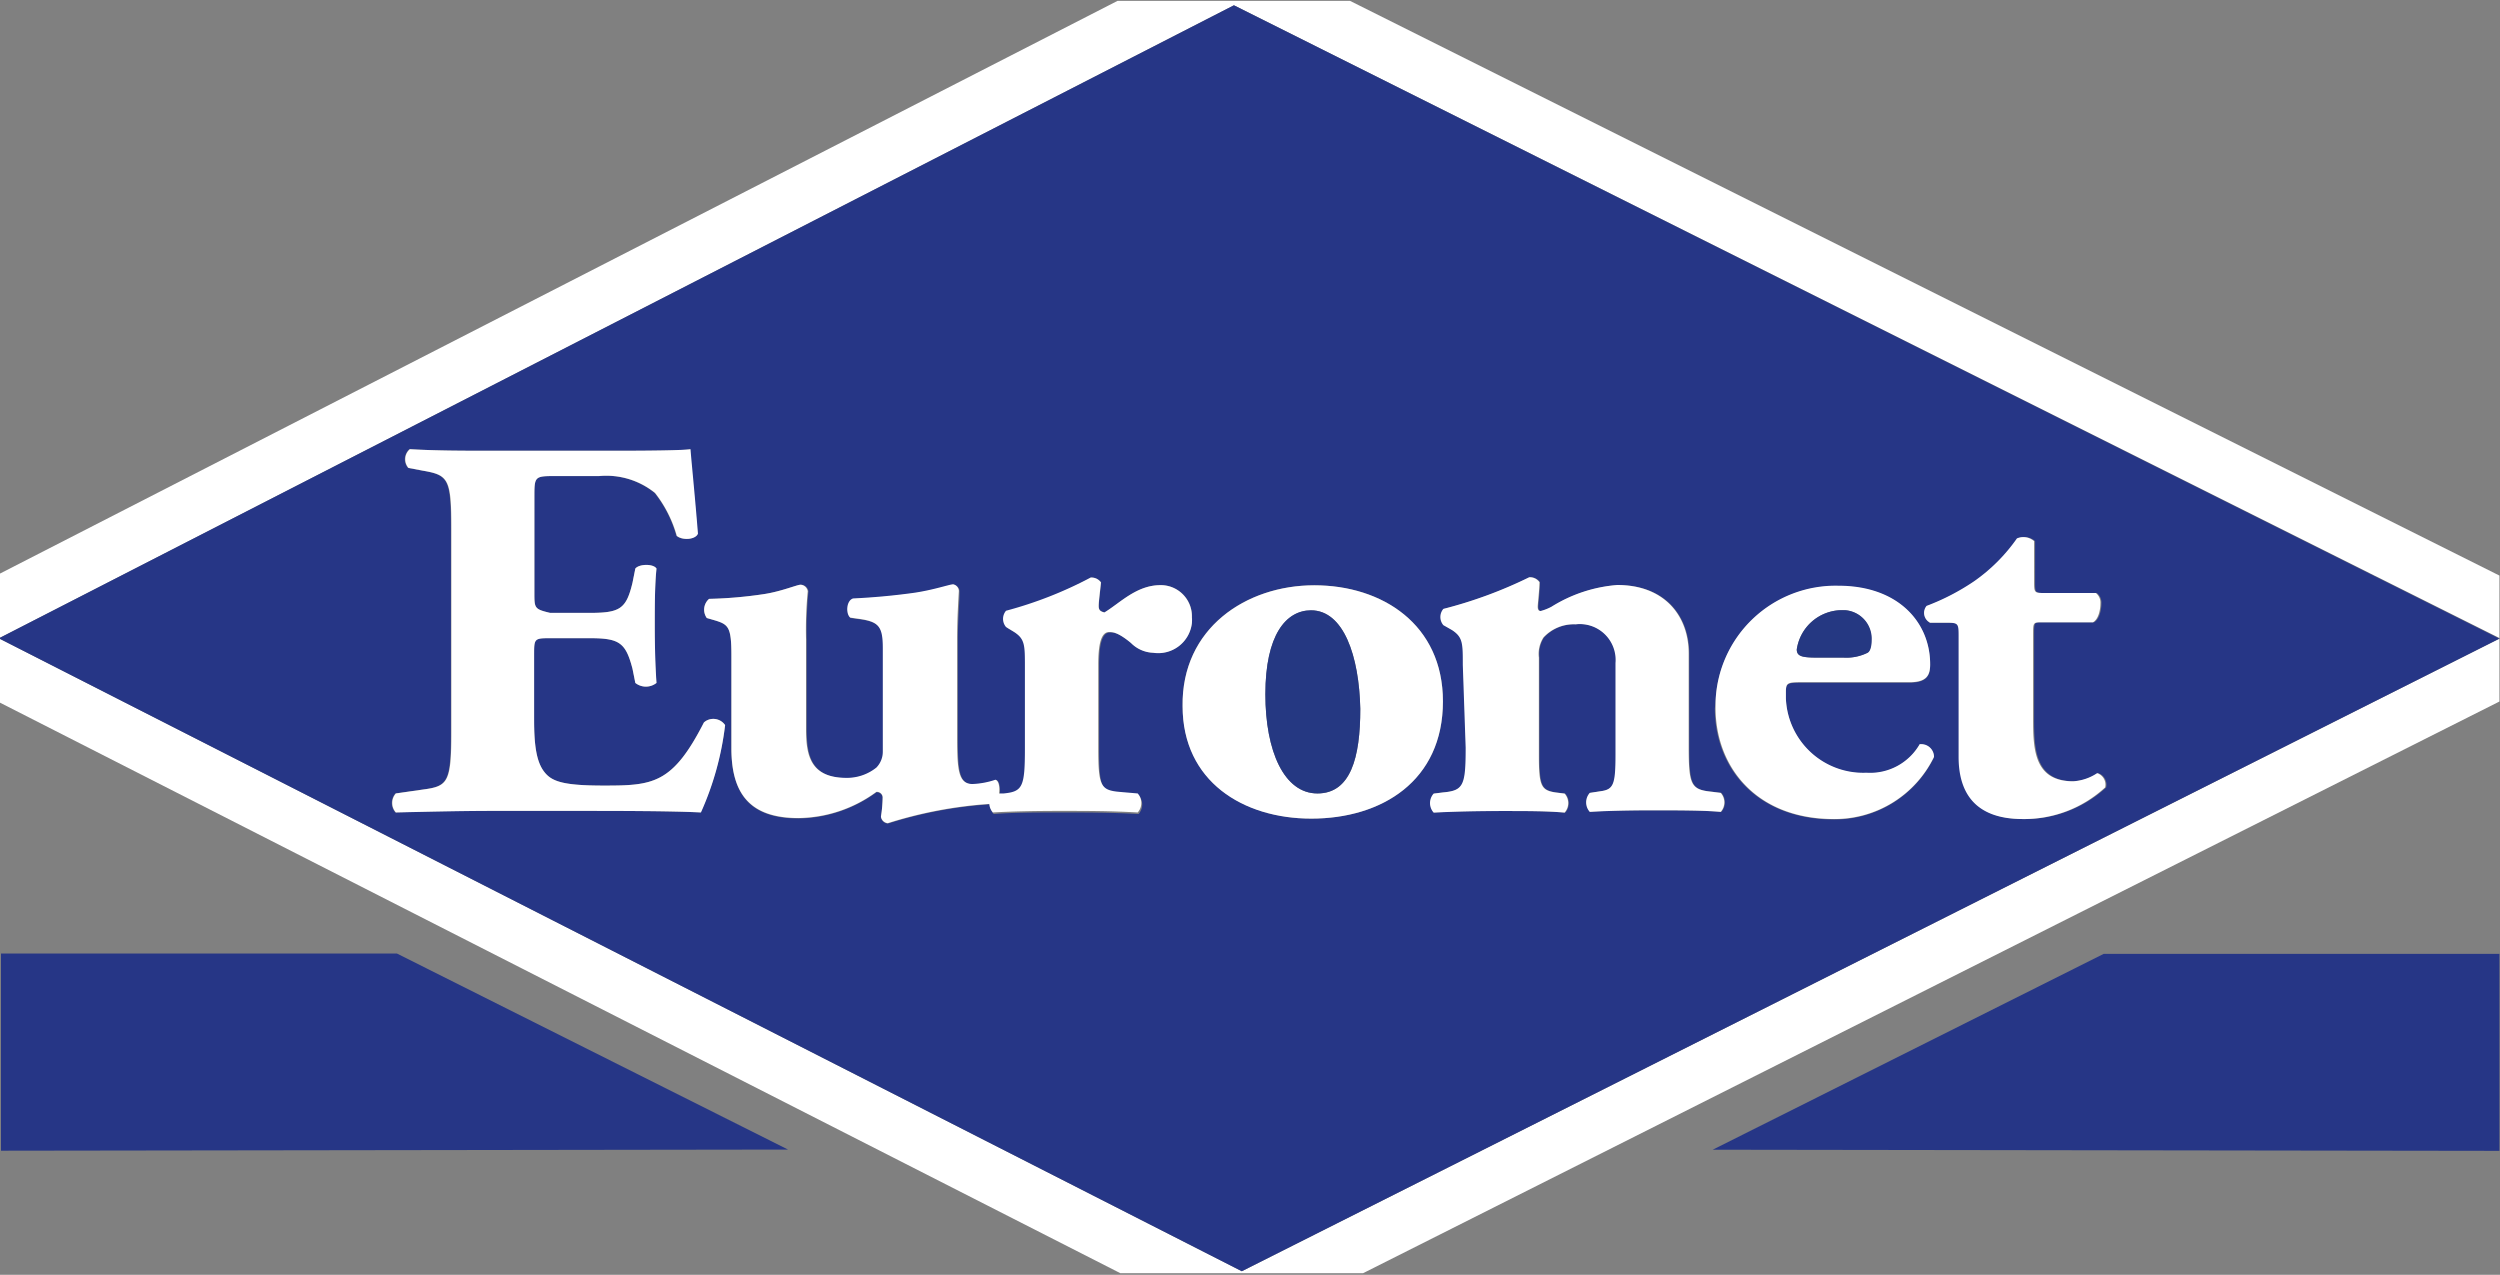
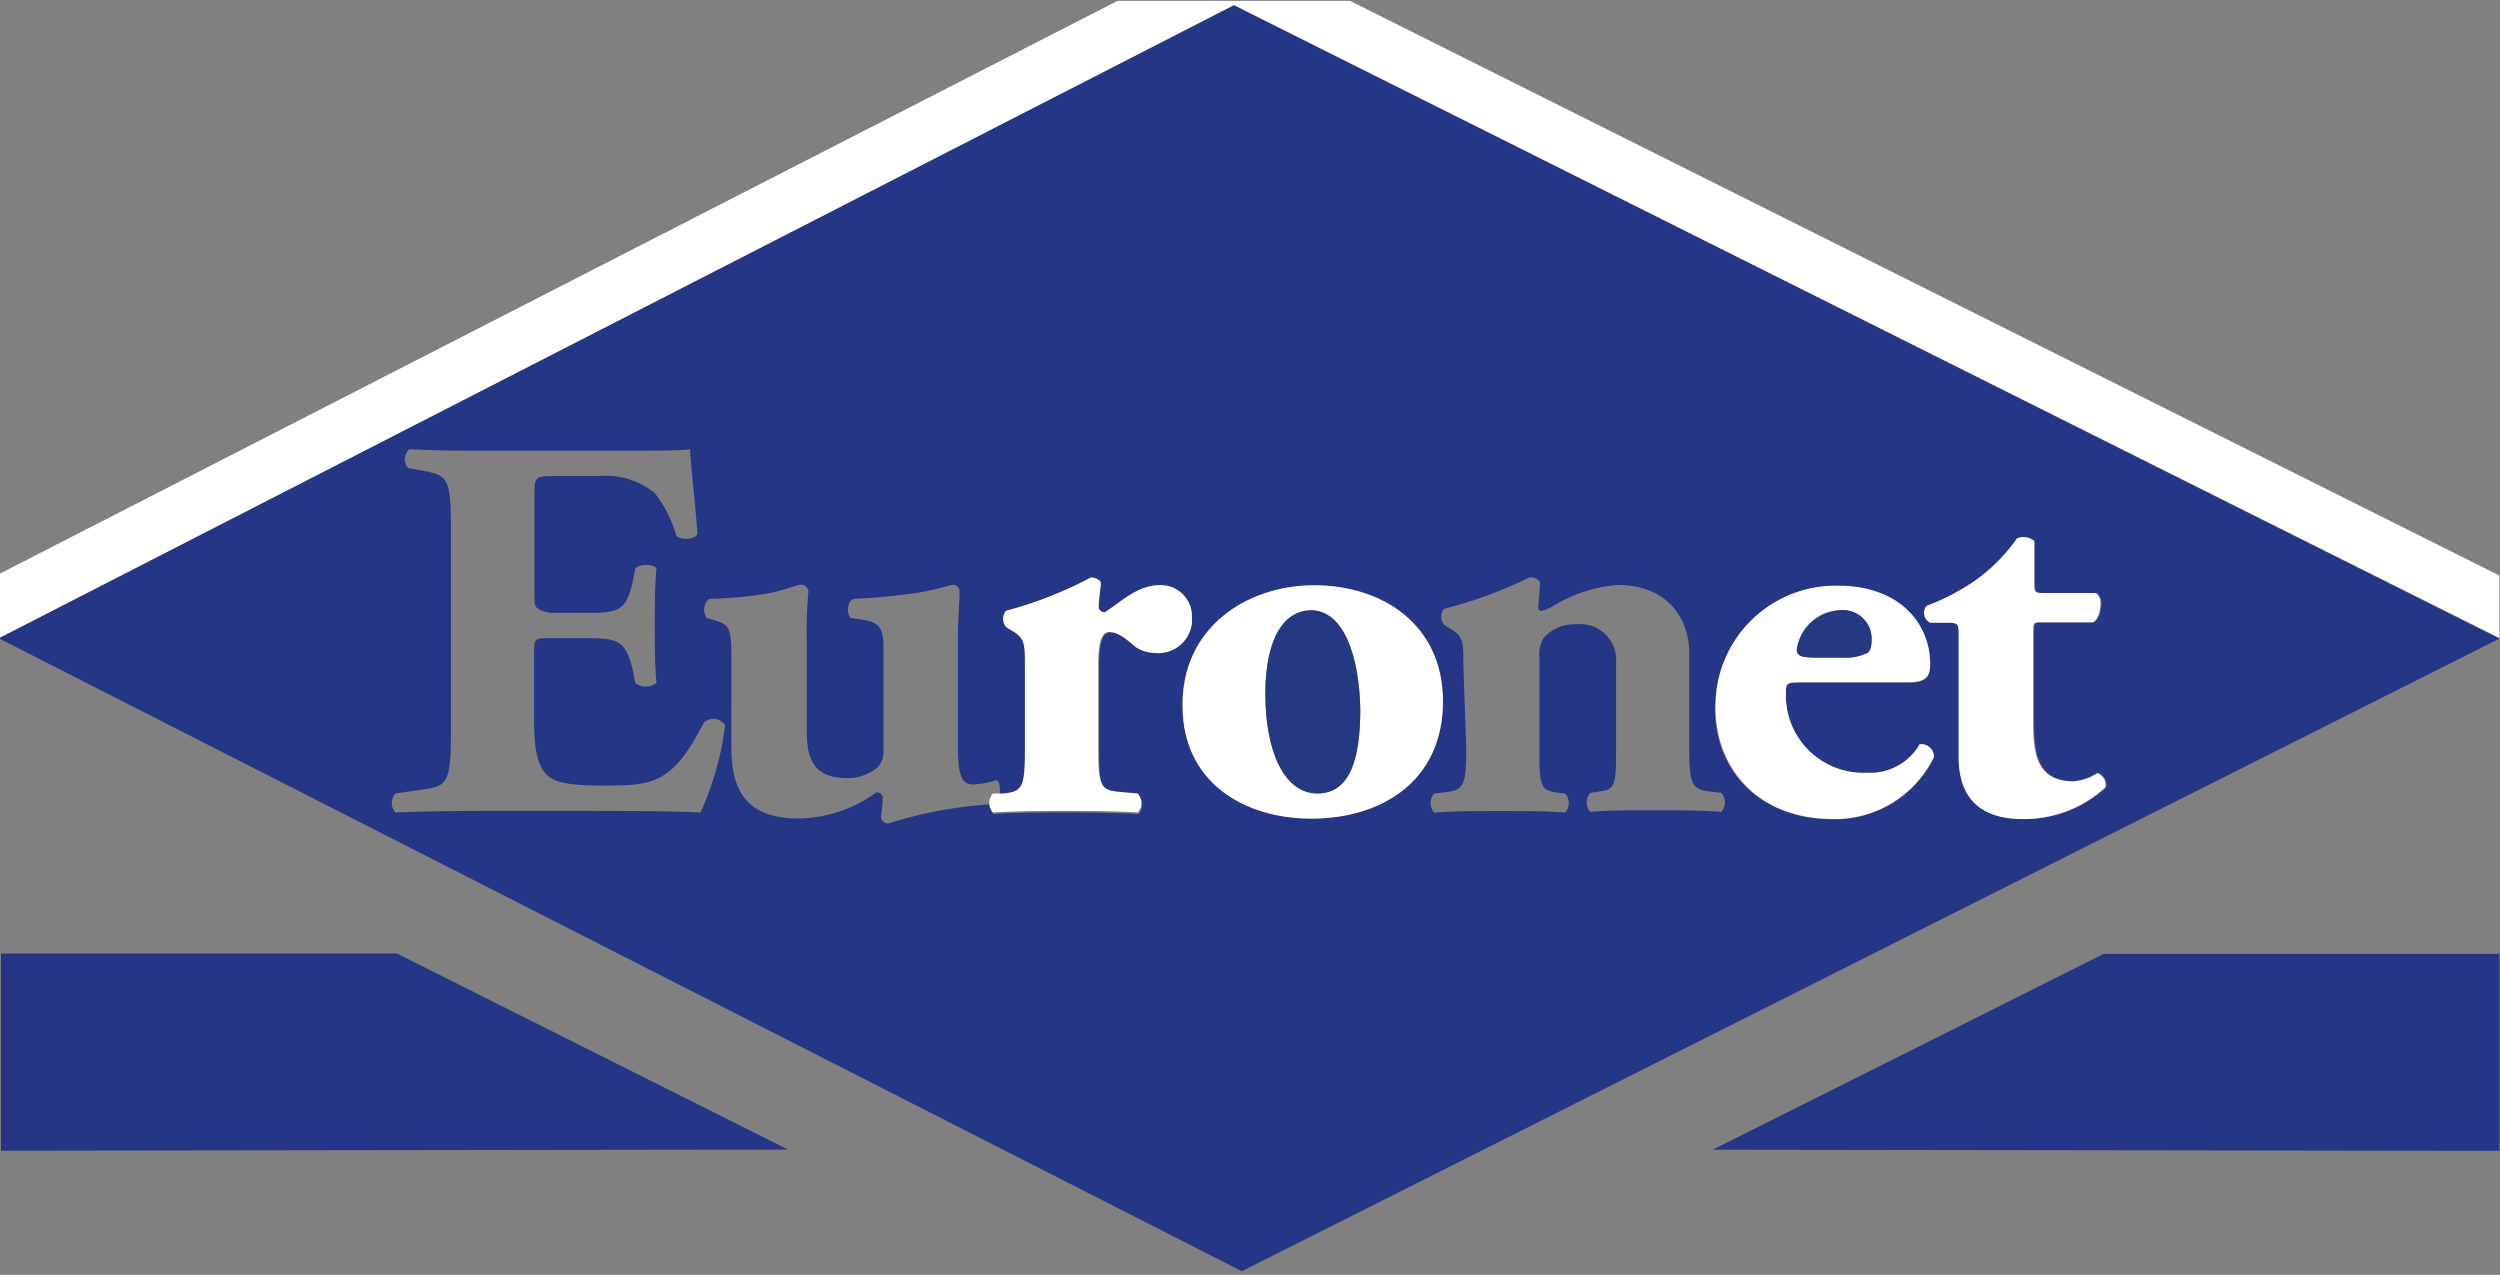
<svg xmlns="http://www.w3.org/2000/svg" id="Ebene_1" data-name="Ebene 1" viewBox="0 0 174.87 89.17">
  <rect x="0" y="0" width="174.87" height="89.17" fill="#808080" stroke="none" />
  <defs>
    <style>.cls-1{fill:none;}.cls-2{fill:#fff;}.cls-3{fill:#263686;}.cls-4{fill:#253882;}</style>
  </defs>
  <title>euronet-logo</title>
  <path class="cls-1" d="M0,89.06H78.37L0,49.15ZM27.77,66.7,55.12,80.41l-55,.08V66.7Z" />
  <polygon class="cls-1" points="0 0.06 0 40.12 78.17 0.06 0 0.06" />
  <polygon class="cls-1" points="174.83 0.06 94.43 0.06 174.83 40.26 174.83 0.06" />
  <polygon class="cls-1" points="119.8 80.42 147.15 66.72 174.83 66.72 174.83 49.07 95.34 89.06 174.83 89.06 174.83 80.5 119.8 80.42" />
-   <polygon class="cls-2" points="174.83 44.67 86.86 88.92 0 44.69 0 49.15 78.37 89.06 95.34 89.06 174.83 49.07 174.83 44.67" />
  <polygon class="cls-2" points="174.83 44.63 174.83 40.26 94.43 0.06 78.17 0.06 0 40.12 0 44.61 86.31 0.37 174.83 44.63" />
  <polygon class="cls-3" points="119.8 80.42 174.83 80.5 174.83 66.72 147.15 66.72 119.8 80.42" />
  <path class="cls-3" d="M174.83,44.67v0L86.31.37,0,44.61v.08L86.86,88.92Zm-40-2.29a15.9,15.9,0,0,0,3.32-1.72,12.15,12.15,0,0,0,3-3,1.15,1.15,0,0,1,1.2.19v2.87c0,.76,0,.76.76.76h3.56a.85.85,0,0,1,.32.72c0,.42-.12,1.1-.52,1.33h-3.63c-.56,0-.56,0-.56.88v5.74c0,2.13,0,4.5,2.8,4.5a3.42,3.42,0,0,0,1.68-.57.85.85,0,0,1,.56,1,8.37,8.37,0,0,1-5.77,2.21c-3.32,0-4.48-1.83-4.48-4.35v-8.5c0-.8,0-.88-.76-.88H135l-.14-.1A.77.77,0,0,1,134.8,42.38ZM120,49.12h0A8.4,8.4,0,0,1,128.6,41c4.17,0,6.41,2.55,6.41,5.49,0,.73-.2,1.26-1.44,1.26h-7.65c-.92,0-1,.08-1,.69v.45a5.42,5.42,0,0,0,5.64,5.19,4,4,0,0,0,3.72-2h.11a.89.89,0,0,1,.89.89,7.72,7.72,0,0,1-7,4.35c-5.41,0-8.33-3.62-8.33-7.78Zm-19-6.53a30.9,30.9,0,0,0,6-2.21.82.82,0,0,1,.72.34c0,.54-.12,1.5-.12,1.72s.08.3.2.3a3.5,3.5,0,0,0,.76-.3,10.16,10.16,0,0,1,4.6-1.52c3.32,0,5,2.17,5,4.8v6.53c0,2.67.16,3,1.6,3.13l.64.08a1,1,0,0,1,0,1.33c-1.24-.11-2.92-.11-4.84-.11-1.6,0-3.16,0-4.32.11a1,1,0,0,1,0-1.33l.72-.11c.92-.12,1.08-.42,1.08-2.52V46.38a2.51,2.51,0,0,0-2.8-2.71,2.88,2.88,0,0,0-2.24.92,2.12,2.12,0,0,0-.32,1.41v6.87c0,2.1.16,2.41,1.16,2.56l.64.08a1,1,0,0,1,0,1.33c-1.23-.11-2.52-.11-4.44-.11-1.72,0-3.32,0-4.72.11a1,1,0,0,1,0-1.33l.64-.08c1.44-.13,1.6-.46,1.6-3.13l-.2-5.79c0-1.53,0-1.94-.76-2.44l-.56-.34A.88.88,0,0,1,101,42.59ZM49,56.83c-2.12-.11-6-.11-9.25-.11h-5.2c-1.89,0-3.89,0-6.89.11a1,1,0,0,1,0-1.33l1.88-.27c1.76-.23,2-.49,2-4V36.92c0-3.43-.2-3.69-2-4l-1-.19a.93.93,0,0,1,.1-1.31c1.89.11,3.85.11,5.77.11h8.49c2.57,0,4.85,0,5.37-.11,0,.61.32,3.35.52,5.91-.16.42-1.08.49-1.48.15a8.62,8.62,0,0,0-1.52-3A5.42,5.42,0,0,0,41.9,33.3H38.7c-1.32,0-1.32.08-1.32,1.49v6.68c0,1.07,0,1.14,1.1,1.4h2.76c2.12,0,2.56-.27,3-2.1l.2-1c.28-.34,1.28-.34,1.48,0-.12,1.18-.12,2.59-.12,4s0,2.78.12,4a1.19,1.19,0,0,1-1.48,0l-.2-1c-.48-1.83-.92-2.13-3-2.13H38.48c-1.12,0-1.12,0-1.12,1.18v4.53c0,1.76.16,2.9.68,3.6s1.28,1,4.2,1c3.44,0,4.8-.11,7-4.42l.09-.07a1,1,0,0,1,1.39.26A20.85,20.85,0,0,1,49,56.83ZM80.72,45.66A2.3,2.3,0,0,1,79.16,45c-.92-.76-1.28-.76-1.52-.76-.56,0-.76.84-.76,2.29v5.88c0,2.67.16,3,1.48,3.09l1.28.11a1,1,0,0,1,0,1.33c-1.93-.11-3.53-.11-5.41-.11-1.64,0-3.4,0-4.72.11a1,1,0,0,1-.25-.68,30.07,30.07,0,0,0-7.16,1.35.54.54,0,0,1-.48-.46,9.43,9.43,0,0,0,.12-1.37h0a.4.4,0,0,0-.44-.36,9.38,9.38,0,0,1-5.45,1.83c-3.33,0-4.69-1.64-4.69-4.88V45.86c0-2-.2-2.18-1.2-2.48l-.52-.15a1,1,0,0,1,.16-1.34,30,30,0,0,0,3.88-.34c1.2-.19,2.28-.65,2.52-.65a.54.54,0,0,1,.55.46,27.8,27.8,0,0,0-.12,3.36V51c0,1.83.28,3.43,2.84,3.43a3.29,3.29,0,0,0,2.08-.72,1.59,1.59,0,0,0,.45-1.14V45.37c0-1.53-.28-1.87-1.72-2.06l-.56-.08c-.32-.27-.28-1.19.2-1.34,1.44-.07,2.76-.19,4.16-.38s2.6-.61,2.84-.61a.5.5,0,0,1,.4.46c0,.69-.12,2-.12,3.36l0,6.91c0,2.24.08,3.24,1.08,3.24a5.69,5.69,0,0,0,1.6-.3c.21,0,.31.54.25,1l.39,0c1.32-.13,1.48-.46,1.48-3.13l0-5.73c0-1.52,0-1.94-.76-2.44l-.56-.34a.88.88,0,0,1,0-1.14A28.13,28.13,0,0,0,76.3,40.4a.82.82,0,0,1,.72.34c-.08.76-.16,1.37-.16,1.64s.08.38.4.46c1.08-.65,2.24-1.91,3.92-1.91h.09a2.18,2.18,0,0,1,2.11,2.25,2.37,2.37,0,0,1-2.66,2.48Zm2,3.74c-.08-5.46,4.45-8.46,9.21-8.46s9,2.74,9,8.12c0,5.57-4.28,8.2-9.21,8.2C87,57.26,82.75,54.66,82.72,49.4Z" />
-   <path class="cls-2" d="M49.33,50.46l-.09.07c-2.2,4.31-3.56,4.42-7,4.42-2.92,0-3.68-.3-4.2-1s-.68-1.84-.68-3.6V45.82c0-1.14,0-1.18,1.12-1.18h2.76c2.08,0,2.52.3,3,2.13l.2,1a1.19,1.19,0,0,0,1.48,0c-.08-1.22-.12-2.59-.12-4s0-2.82.12-4c-.2-.34-1.2-.34-1.48,0l-.2,1c-.44,1.83-.88,2.1-3,2.1H38.48c-1.1-.26-1.1-.33-1.1-1.4V34.79c0-1.41,0-1.49,1.32-1.49h3.2a5.42,5.42,0,0,1,3.92,1.18,8.62,8.62,0,0,1,1.52,3c.4.34,1.32.27,1.48-.15-.2-2.56-.48-5.3-.52-5.91-.52.08-2.8.11-5.37.11H34.44c-1.92,0-3.88,0-5.77-.11a.93.93,0,0,0-.1,1.31l1,.19c1.8.31,2,.57,2,4V51.23c0,3.51-.24,3.77-2,4l-1.88.27a1,1,0,0,0,0,1.33c3-.07,5-.11,6.89-.11h5.2c3.29,0,7.13,0,9.25.11a20.85,20.85,0,0,0,1.69-6.11A1,1,0,0,0,49.33,50.46Z" />
-   <path class="cls-2" d="M69.88,55.54c.06-.44,0-.92-.25-1a5.69,5.69,0,0,1-1.6.3c-1,0-1.08-1-1.08-3.24l0-6.91c0-1.41.08-2.67.12-3.36a.5.5,0,0,0-.4-.46c-.24,0-1.44.42-2.84.61s-2.72.31-4.16.38c-.48.15-.52,1.07-.2,1.34l.56.08c1.44.19,1.72.53,1.72,2.06v7.21a1.59,1.59,0,0,1-.45,1.14,3.29,3.29,0,0,1-2.08.72c-2.56,0-2.84-1.6-2.84-3.43V44.72a27.8,27.8,0,0,1,.12-3.36A.54.54,0,0,0,56,40.9c-.24,0-1.32.46-2.52.65a30,30,0,0,1-3.88.34,1,1,0,0,0-.16,1.34l.52.15c1,.3,1.2.46,1.2,2.48v6.48c0,3.24,1.36,4.88,4.69,4.88a9.38,9.38,0,0,0,5.45-1.83.4.4,0,0,1,.44.36h0a9.43,9.43,0,0,1-.12,1.37.54.54,0,0,0,.48.46,30.07,30.07,0,0,1,7.16-1.35,1,1,0,0,1,.25-.65Z" />
  <path class="cls-2" d="M83.37,43.6a2.37,2.37,0,0,0,0-.42,2.18,2.18,0,0,0-2.11-2.25h-.09c-1.68,0-2.84,1.26-3.92,1.91-.32-.08-.4-.19-.4-.46s.08-.88.16-1.64a.82.82,0,0,0-.72-.34,28.13,28.13,0,0,1-5.92,2.32.88.88,0,0,0,0,1.14l.56.34c.76.5.76.92.76,2.44l0,5.73c0,2.67-.16,3-1.48,3.13l-.39,0-.37,0a1,1,0,0,0,0,1.33c1.32-.08,3.08-.11,4.72-.11,1.88,0,3.48,0,5.41.11a1,1,0,0,0,0-1.33l-1.28-.11c-1.32-.12-1.48-.42-1.48-3.09V46.5c0-1.45.2-2.29.76-2.29.24,0,.6,0,1.52.76a2.3,2.3,0,0,0,1.56.69A2.37,2.37,0,0,0,83.37,43.6Z" />
  <path class="cls-2" d="M100.93,49.06c0-5.38-4.24-8.12-9-8.12s-9.29,3-9.21,8.46c0,5.26,4.23,7.86,9,7.86C96.65,57.26,100.93,54.63,100.93,49.06Zm-12.42-.5c0-4.15,1.44-5.84,3.19-5.87,2.29,0,3.37,3.2,3.45,6.9,0,3.43-.68,5.91-3,5.91S88.51,52.56,88.51,48.56Z" />
  <path class="cls-4" d="M95.15,49.59c-.08-3.7-1.16-6.9-3.45-6.9-1.75,0-3.19,1.72-3.19,5.87,0,4,1.32,6.94,3.64,6.94S95.15,53,95.15,49.59Z" />
-   <path class="cls-2" d="M101.56,44.07c.76.5.76.91.76,2.44l.2,5.79c0,2.67-.16,3-1.6,3.13l-.64.08a1,1,0,0,0,0,1.33c1.4-.07,3-.11,4.72-.11,1.92,0,3.21,0,4.44.11a1,1,0,0,0,0-1.33l-.64-.08c-1-.15-1.16-.46-1.16-2.56V46a2.12,2.12,0,0,1,.32-1.41,2.88,2.88,0,0,1,2.24-.92,2.51,2.51,0,0,1,2.8,2.71v6.45c0,2.1-.16,2.4-1.08,2.52l-.72.11a1,1,0,0,0,0,1.33c1.16-.07,2.72-.11,4.32-.11,1.92,0,3.6,0,4.84.11a1,1,0,0,0,0-1.33l-.64-.08c-1.44-.15-1.6-.46-1.6-3.13V45.72c0-2.63-1.68-4.8-5-4.8a10.16,10.16,0,0,0-4.6,1.52,3.5,3.5,0,0,1-.76.3c-.12,0-.2-.08-.2-.3s.12-1.18.12-1.72a.82.82,0,0,0-.72-.34,30.9,30.9,0,0,1-6,2.21.88.88,0,0,0,0,1.14Z" />
  <path class="cls-2" d="M128.28,57.29a7.72,7.72,0,0,0,7-4.35.89.89,0,0,0-.89-.89h-.11a4,4,0,0,1-3.72,2,5.42,5.42,0,0,1-5.64-5.19v-.45c0-.61.08-.69,1-.69h7.65c1.24,0,1.44-.53,1.44-1.26,0-2.94-2.24-5.49-6.41-5.49A8.4,8.4,0,0,0,120,49.11h0v.39C120,53.67,122.87,57.29,128.28,57.29Zm.52-14.61H129a2,2,0,0,1,1.89,2.1c0,.38-.08.77-.28.88A3.33,3.33,0,0,1,129,46h-1.48c-1.28,0-1.84,0-1.84-.57A3.21,3.21,0,0,1,128.8,42.68Z" />
  <path class="cls-4" d="M127.52,46H129a3.33,3.33,0,0,0,1.64-.34c.2-.11.28-.5.28-.88a2,2,0,0,0-1.89-2.1h-.23a3.21,3.21,0,0,0-3.12,2.75C125.68,46,126.24,46,127.52,46Z" />
  <path class="cls-2" d="M135,43.56h1.24c.72,0,.76.08.76.88v8.5c0,2.52,1.16,4.35,4.48,4.35a8.37,8.37,0,0,0,5.77-2.21.85.85,0,0,0-.56-1,3.42,3.42,0,0,1-1.68.57c-2.8,0-2.8-2.37-2.8-4.5V44.41c0-.84,0-.88.56-.88h3.63c.4-.23.52-.91.52-1.33a.85.85,0,0,0-.32-.72h-3.56c-.72,0-.76,0-.76-.76V37.85a1.15,1.15,0,0,0-1.2-.19,12.15,12.15,0,0,1-3,3,15.9,15.9,0,0,1-3.32,1.72.77.77,0,0,0,.1,1.08Z" />
  <polygon class="cls-3" points="55.12 80.41 27.77 66.7 0.07 66.7 0.07 80.49 55.12 80.41" />
</svg>